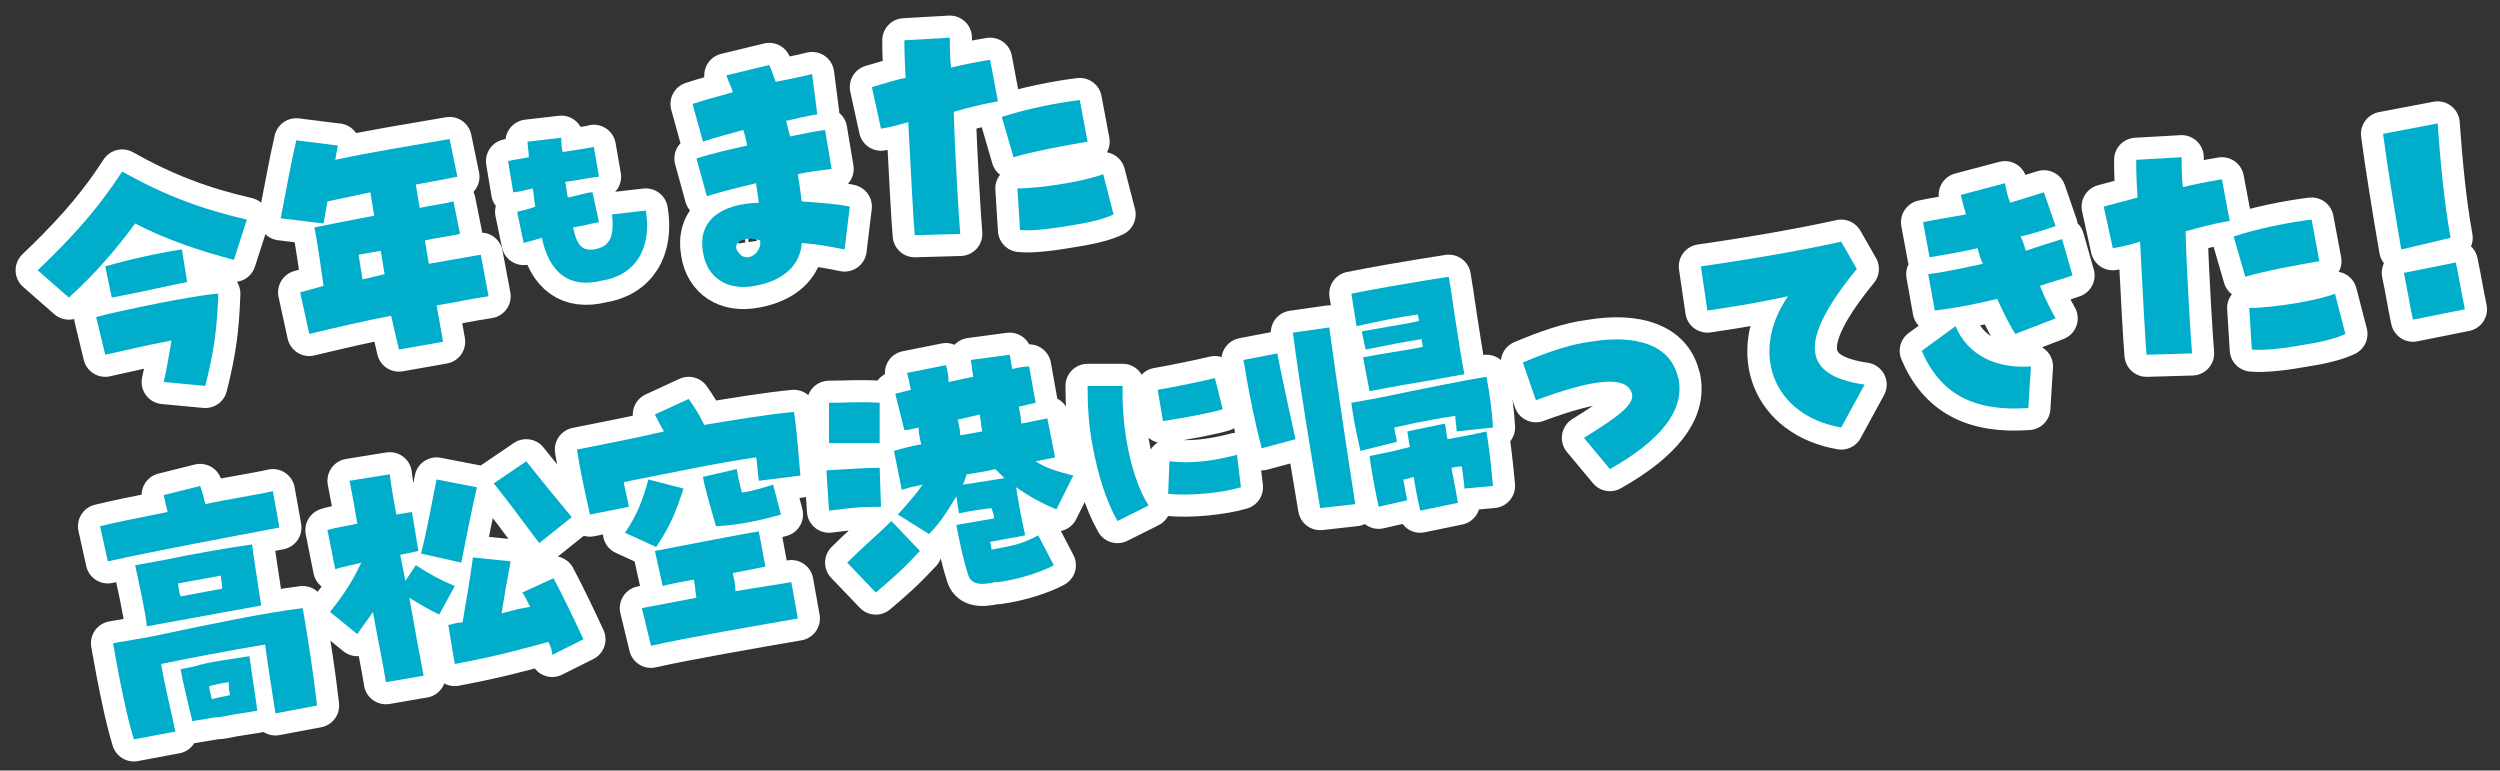
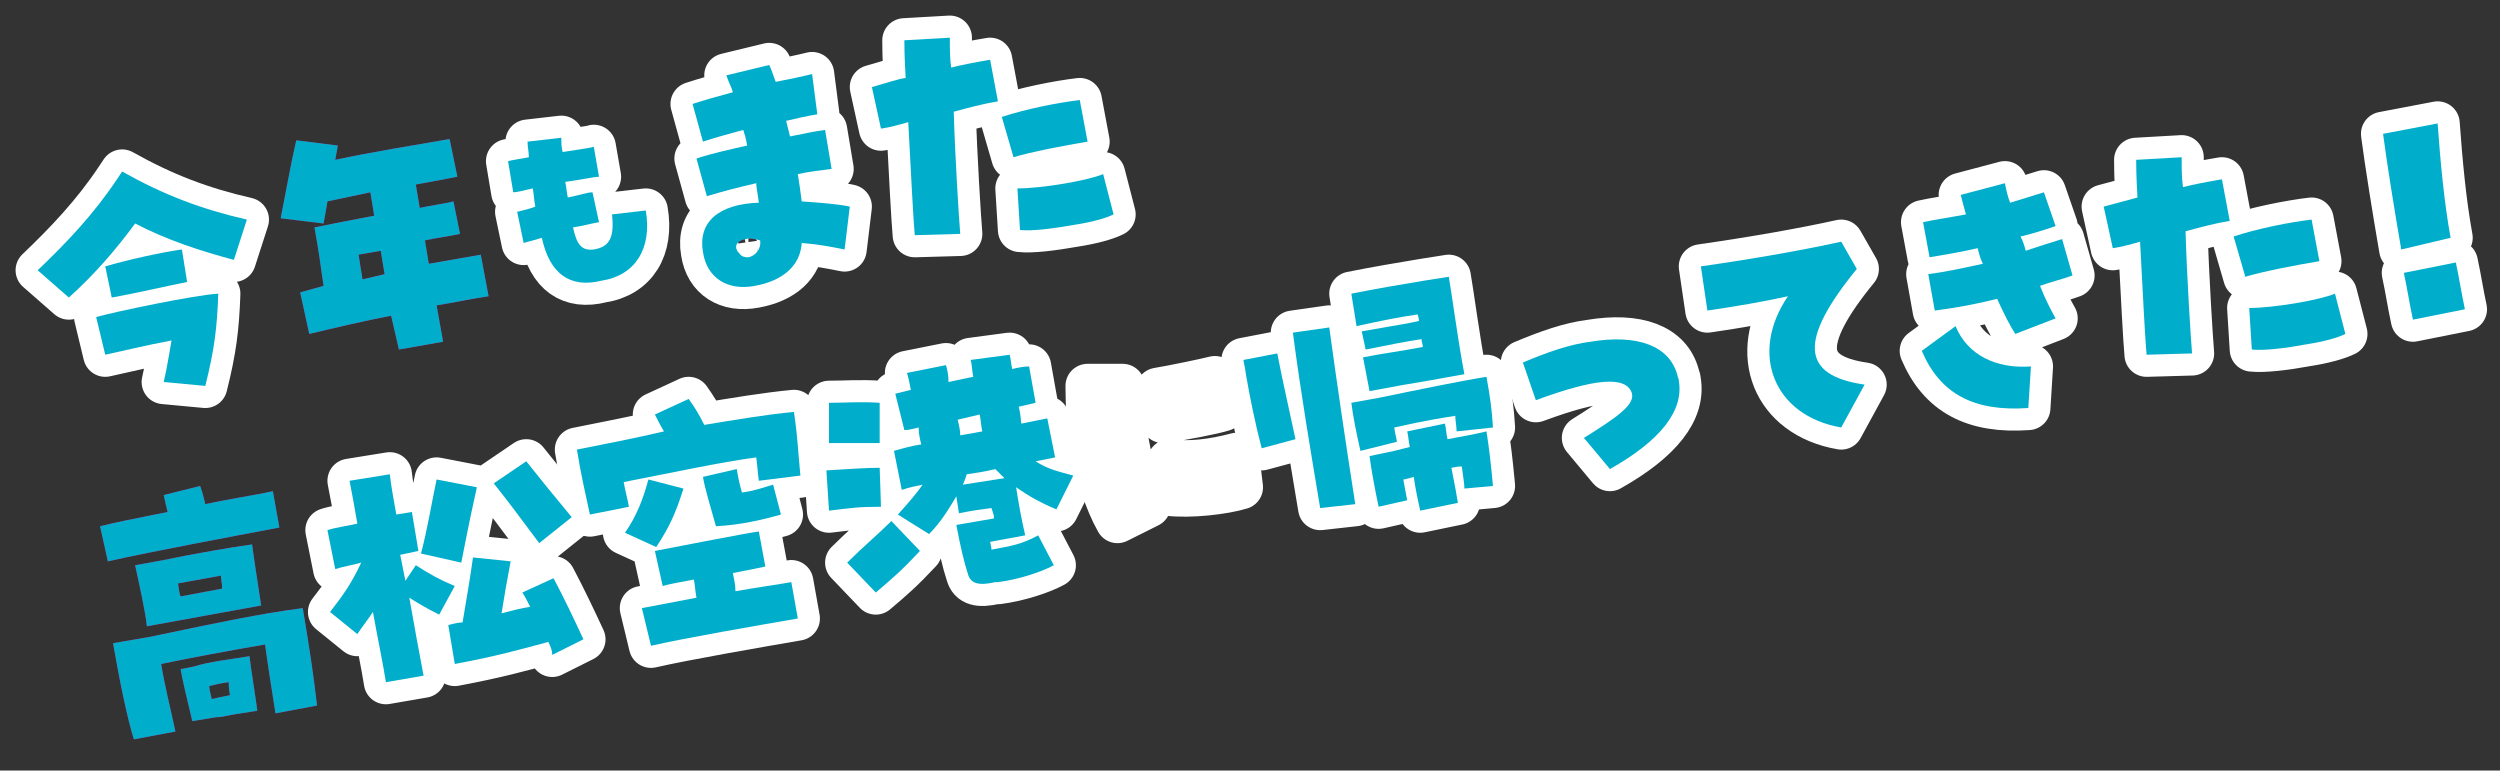
<svg xmlns="http://www.w3.org/2000/svg" version="1.1" id="レイヤー_1" x="0px" y="0px" viewBox="0 0 192.4 59.3" style="enable-background:new 0 0 192.4 59.3;" xml:space="preserve">
  <rect x="0" y="0" width="192.4" height="59.3" fill="#333333" stroke="none" />
  <style type="text/css">
	.st0{fill:#E3007F;}
	.st1{fill:none;stroke:#FFFFFF;stroke-width:3.402;stroke-linejoin:round;}
	.st2{fill:#00AECB;}
</style>
  <g>
    <g>
      <path class="st0" d="M2.9,20.8c2.2-2.1,4.3-4.3,6.1-7l0.4-0.6c3.2,1.8,6.1,2.9,9.6,3.7l-1,3.1c-2.6-0.7-5.1-1.5-7.6-2.8    c-1.4,1.9-3,3.8-5.1,5.7L2.9,20.8z M12.6,29.4c0.3-1.3,0.4-2.1,0.6-3.2c-2.1,0.4-3.7,0.8-5.1,1.1l-0.7-2.9    c1.4-0.4,7.6-1.7,9.4-1.8c-0.1,2.7-0.3,4.3-1,7.1L12.6,29.4z M8.1,20.5c1.7-0.5,4.4-1.1,5.9-1.3l0.4,2.5c-1.5,0.3-4.1,0.9-5.8,1.2    L8.1,20.5z" />
      <path class="st0" d="M30.1,24.3c-2.1,0.4-4.2,0.9-6.3,1.4l-0.7-3.2l1.8-0.5c-0.2-1.4-0.4-2.9-0.7-4.5c1.5-0.3,3-0.6,4.6-0.9    l-0.3-1.8l-3.3,0.7c-0.1,0.6-0.2,1.2-0.3,1.7l-3.3-0.4c0.4-2,0.8-4.3,1.2-6l3.2,0.4l-0.2,1.1c2.8-0.6,5.9-1.1,8.8-1.6l0.6,2.9    c-1,0.2-2.1,0.4-3.2,0.6c0.1,0.6,0.2,1.2,0.3,1.8c0.9-0.2,1.8-0.3,2.6-0.5l0.5,2.5c-0.9,0.2-1.8,0.3-2.7,0.5    c0.1,0.6,0.2,1.2,0.3,1.8l4-0.7l0.6,3.2c-1.4,0.2-2.7,0.5-4,0.7l0.5,2.8l-3.4,0.6L30.1,24.3z M29.6,21.1c-0.1-0.6-0.2-1.2-0.3-1.8    c-0.6,0.1-1.1,0.2-1.7,0.3c0.1,0.7,0.2,1.3,0.3,1.9L29.6,21.1z" />
      <path class="st0" d="M41.7,18.3c-0.6,0.2-1.1,0.3-1.4,0.4l-0.5-2.4c0.4-0.1,0.9-0.2,1.4-0.4c-0.1-0.4-0.1-0.9-0.2-1.4    c-0.8,0.2-1.3,0.3-1.5,0.3l-0.4-2.4c0.4-0.1,1.1-0.2,1.6-0.3c0-0.4-0.1-0.8-0.1-1.2l2.6-0.3c0,0.4,0,0.7,0.1,1.1    c1.2-0.2,2.1-0.3,2.4-0.4l0.4,2.3c-0.3,0-1.2,0.2-2.6,0.4c0.1,0.4,0.1,0.8,0.2,1.2c1-0.2,1.5-0.4,1.9-0.4l0.5,2.3    c-0.6,0.1-1.3,0.3-2,0.4c0.3,1.4,0.7,1.8,1.6,1.7c1.2-0.2,1.6-0.9,1.4-2.7l2.6-0.3c0.5,2.9-0.8,5-3.4,5.4l0,0    C43.9,22.2,42.3,21.1,41.7,18.3z" />
      <path class="st0" d="M54.1,19.4c-0.4-2.3,1.2-3.7,4.3-3.8c-0.1-0.8-0.2-1.2-0.2-1.5c-1.3,0.3-2.5,0.6-3.8,1l-0.8-2.9    c1.2-0.4,2.6-0.7,3.9-1c-0.1-0.6-0.2-0.9-0.3-1.2c-1.1,0.3-2.2,0.6-3.1,0.9L53.3,8c0.9-0.3,2-0.6,3.1-0.9    c-0.1-0.4-0.3-0.7-0.5-1.3L59.2,5c0.2,0.4,0.3,0.8,0.5,1.3c1-0.2,2-0.4,2.8-0.6l0.4,3.1c-0.7,0.1-1.5,0.3-2.4,0.5    c0.1,0.4,0.2,0.8,0.3,1.2c1-0.2,1.9-0.4,2.7-0.5l0.5,3c-0.8,0.1-1.7,0.2-2.6,0.4c0.1,0.6,0.2,1.3,0.3,2.1c1.4,0.1,2.8,0.2,3.7,0.4    L65,19.2c-1-0.2-2-0.4-3.3-0.5c-0.1,1.7-1.4,2.9-3.6,3.3C56,22.4,54.4,21.4,54.1,19.4z M57.6,19.8c0.5-0.1,1-0.6,0.9-1.3    c-0.4-0.1-0.8-0.2-1.1-0.1c-0.7,0.1-1,0.6-0.5,1.1C57.1,19.8,57.4,19.8,57.6,19.8z" />
      <path class="st0" d="M70.4,18.1c-0.1-1-0.3-4.9-0.5-8.7c-0.7,0.2-1.4,0.4-2.1,0.5l-0.7-3.2C68.2,6.4,69,6.1,69.7,6    c-0.1-1.7-0.1-2.5-0.1-2.9l3.5-0.2c0,0.8,0,1.6,0.1,2.3c0.8-0.2,1.8-0.4,3-0.6l0.6,3.2c-1.2,0.2-2.3,0.5-3.4,0.8    c0.1,3.5,0.4,8.2,0.5,9.4L70.4,18.1z M77.1,9c1.8-0.6,4.3-1.1,6-1.3l0.6,3.2c-1.8,0.3-4.4,0.8-5.7,1.2L77.1,9z M78.5,17.7    l-0.2-3.2c1.9,0,5.4-0.6,6.6-1.1l0.8,3.1c-0.6,0.3-1.7,0.6-3,0.8C81,17.6,79.4,17.8,78.5,17.7z" />
      <path class="st0" d="M7.7,40.5c1.2-0.3,2.7-0.6,5.2-1.1c-0.1-0.4-0.2-0.8-0.3-1.3l2.8-0.7c0.2,0.5,0.3,1,0.4,1.4    c1.8-0.4,3.9-0.7,5.2-1l0.5,2.8c-3.7,0.7-9.6,1.8-13.2,2.6L7.7,40.5z M8.7,49.5l2.9-0.5c5.2-1.1,8.6-1.8,11.7-2.2    c0.5,3,0.8,4.9,1.1,7.5l-3.2,0.6c-0.3-1.9-0.6-3.8-0.8-5.3c-2.4,0.4-6.1,1.1-8,1.5c0.3,1.8,0.7,3.3,1.1,5.2l-3.2,0.6    C9.8,55.3,9.2,52.4,8.7,49.5z M10.4,43.5l2.2-0.4c2.4-0.5,5.3-1,6.8-1.2c0.1,0.8,0.5,3.4,0.7,4.7l-8.8,1.6    C11.2,47.1,10.7,44.9,10.4,43.5z M17.1,45.3c0-0.4-0.1-0.7-0.1-1c-1.1,0.2-2.2,0.4-3.3,0.6c0.1,0.6,0.1,0.8,0.2,1L17.1,45.3z     M13.9,51.5l1-0.2c1.3-0.4,2.5-0.5,4.3-0.8c0.1,0.9,0.6,4,0.6,4.2L17.9,55c-0.5,0.1-0.9,0.2-1.3,0.2l-1.8,0.3    C14.4,53.8,14,52.2,13.9,51.5z M16.3,53.8c0.4-0.1,0.9-0.2,1.4-0.3c-0.1-0.5-0.1-0.9-0.1-1c-0.7,0.1-1.1,0.2-1.5,0.3    C16.1,53,16.2,53.4,16.3,53.8z" />
      <path class="st0" d="M29.7,52.5c-0.2-1.3-0.6-3.2-1-5.4c-0.4,0.6-0.8,1.1-1.2,1.7l-2.1-1.7c1-1.3,1.6-2.1,2.4-3.8    c-0.7,0.2-1.4,0.3-2,0.5l-0.6-3c0.6-0.2,1.4-0.3,2.3-0.5c-0.2-1.2-0.4-2.3-0.6-3.3l3.1-0.5c0.1,0.9,0.3,2,0.5,3.1l1.2-0.2l0.5,3    l-1.4,0.3l0.4,2l0.8-1.2c1.1,0.7,1.8,1.1,3,1.6l-1.2,2.2c-1-0.5-1.5-0.8-2.3-1.3c0.4,2.3,0.8,4.4,1.1,6L29.7,52.5z M32.4,42.6    c0.5-1.9,0.8-3.8,1.2-5.7l3.1,0.6c-0.6,2.7-0.8,3.8-1.2,5.8L32.4,42.6z M42.2,49.4c-2.2,0.6-4,1.1-7.2,1.7l-0.5-3    c0.4-0.1,0.8-0.2,1.1-0.2c0.3-1.8,0.6-3.5,0.8-5l2.9,0.3c-0.3,1.6-0.5,2.7-0.7,4c0.8-0.2,1.5-0.4,2.2-0.5    c-0.2-0.4-0.4-0.8-0.6-1.1l2.4-1.1c0.8,1.5,1.7,3.4,2.3,4.7l-2.4,1.2C42.5,50.1,42.4,49.8,42.2,49.4z M38,37.2l2.5-1.7    c1.2,1.5,2,2.5,3.5,4.3l-2.5,2C40,39.8,39.2,38.7,38,37.2z" />
      <path class="st0" d="M44.4,34.6c2-0.4,4.6-0.9,6.7-1.4c-0.3-0.5-0.5-0.9-0.7-1.3l2.6-1.2c0.5,0.7,0.8,1.2,1.2,2    c2.4-0.4,4.8-0.8,6.9-1c0.3,2,0.3,2.9,0.5,4.9L58.4,37c-0.1-0.7-0.1-1.1-0.2-1.8c-2.9,0.4-6.1,1.1-10.2,1.9    c0.1,0.6,0.3,1.3,0.4,1.9l-3,0.6C45.1,38.2,44.7,36.5,44.4,34.6z M48.1,41c0.9-1.3,1.4-2.6,1.8-4.1l2.7,0.7    c-0.6,1.9-1.1,3-2.1,4.5L48.1,41z M49.4,46.8c1.1-0.2,2.6-0.5,4.2-0.8c-0.1-0.5-0.1-0.9-0.2-1.4c-1.1,0.2-2.1,0.4-2.4,0.5    l-0.6-2.7c0.5-0.1,7.2-1.4,8-1.5l0.5,2.7c-0.5,0.1-1.4,0.3-2.5,0.5c0.1,0.5,0.2,0.9,0.2,1.4c1.7-0.3,3.2-0.5,4.3-0.7l0.5,2.8    c-2.9,0.5-8.7,1.5-11.3,2.1L49.4,46.8z M54.1,36.7l2.6-0.6c0.1,0.6,0.2,1.1,0.4,1.8c0.9-0.1,1.7-0.4,2.4-0.6l0.6,2.3    c-1.4,0.4-3.1,0.8-5,0.9C54.7,39.1,54.2,37.4,54.1,36.7z" />
      <path class="st0" d="M63.8,39.3l-0.2-3.1c1.8-0.1,3-0.2,4.1-0.2l0.1,3C66,39,65.5,39.1,63.8,39.3z M63.8,34.1l0-3.1    c1.2,0,2.4-0.1,3.9,0l0,3.1C66.3,34.1,65.2,34.1,63.8,34.1z M65.2,43.3c1.2-1.2,2.4-2.2,3.4-3.2l2.2,2.3c-1.4,1.5-2.1,2.1-3.4,3.2    L65.2,43.3z M74.5,44.2c-0.3-0.9-0.6-2.2-0.9-3.8l2.9-0.5c0-0.3-0.1-0.5-0.2-0.8c-0.8,0.1-1.5,0.2-2.5,0.4l-0.2-1.3    c-0.6,1-1.2,2-2.1,2.9l-2.4-1.5c0.9-1,1.5-1.7,1.9-2.3c-0.5,0.1-1,0.2-1.6,0.4l-0.6-3c0.7-0.2,1.4-0.4,2.1-0.5    c-0.1-0.4-0.2-0.8-0.2-1.3c-0.4,0.1-0.8,0.2-1.1,0.2l-0.7-2.8c0.4-0.1,0.8-0.2,1.2-0.3c-0.1-0.5-0.2-1-0.3-1.3l3-0.6    c0.1,0.3,0.2,0.8,0.2,1.3c0.9-0.2,1.4-0.3,1.9-0.4c-0.1-0.5-0.1-1-0.2-1.3l3-0.4c0.1,0.3,0.1,0.7,0.2,1.1c0.4-0.1,0.9-0.2,1.3-0.2    l0.5,2.8c-0.4,0.1-0.9,0.2-1.3,0.3c0.1,0.3,0.2,1.2,0.2,1.3l2-0.4l0.6,3l-1.5,0.3c0.9,0.6,1.8,0.8,2.9,1.1l-1.3,2.6    c-1.2-0.5-2.1-1-3.1-1.7c0.2,1.3,0.4,2.4,0.7,3.7l-2.7,0.5c0.1,0.4,0.1,0.5,0.1,0.6c1.6-0.3,2.3-0.4,3.6-1.1l1.2,2.3    c-0.9,0.5-2.7,1.1-4.3,1.3l-0.2,0C75.3,45.1,74.7,44.9,74.5,44.2z M75.6,33.2c-0.1-0.4-0.1-0.8-0.2-1.3l-1.7,0.4    c0.1,0.4,0.2,0.8,0.2,1.2C74.5,33.4,75.1,33.3,75.6,33.2z M77.3,36.8l-0.7-0.7c-0.8,0.2-1.5,0.3-2.2,0.4c-0.1,0.3-0.2,0.6-0.3,0.8    L77.3,36.8z" />
      <path class="st0" d="M84.1,34.4c-0.3-1.5-0.4-3.1-0.4-4.7l2.7,0c-0.1,3.4,0.7,7.2,2,9.2L86,40.1C85.1,38.5,84.5,36.5,84.1,34.4z     M89.1,30c1.2-0.2,3.6-0.7,4.4-0.9l0.6,2.4c-0.6,0.2-3.1,0.7-4.6,0.9L89.1,30z M89.9,38l0.1-2.5c1.6,0.2,3.3,0,5.2-0.5l0.3,2.5    C94.2,37.9,91.6,38.2,89.9,38z" />
      <path class="st0" d="M95.9,28.9c-0.1-0.8-0.2-1-0.2-1.2l2.6-0.5c0.4,2.1,1,4.7,1.4,6.6l-2.6,0.7C96.6,32.6,96.2,30.6,95.9,28.9z     M101.6,39.1c-0.7-4.2-1.5-8.9-2.1-13.5l2.8-0.4c0.6,4.4,1.3,9.1,2,13.6L101.6,39.1z M104,31l2.2-0.4c2.9-0.6,6.3-1.3,8.2-1.6    c0.3,1.7,0.4,2.4,0.5,3.9l-2.8,0.3c0-0.4-0.1-0.8-0.1-1.2c-1.2,0.2-2,0.3-4.7,0.9c0.1,0.7,0.2,0.9,0.2,1.1l-2.8,0.7    C104.4,33.4,104.1,31.9,104,31z M104.9,27.5c1.5-0.3,3.1-0.5,4.6-0.8c0-0.2-0.1-0.4-0.1-0.6c-1.3,0.2-2.3,0.4-4.3,0.8l-0.3-1.4    c2.8-0.5,3.6-0.6,4.4-0.8c0-0.1,0-0.2-0.1-0.5c-1.4,0.2-2.9,0.5-4.7,0.9l-0.4-2.5c2-0.4,3.8-0.7,5.6-1c0.6-0.1,1.3-0.2,1.9-0.3    c0.2,1.1,0.7,4.9,1.2,7.5l-2.8,0.5c-1.2,0.2-2.4,0.4-4.5,0.8L104.9,27.5z M105.4,35.1l1.9-0.4c0.4-0.1,0.8-0.2,1.2-0.3    c-0.1-0.4-0.1-0.8-0.2-1.2l2.9-0.6c0.1,0.4,0.1,0.8,0.2,1.2c1.1-0.2,2.2-0.4,3-0.6c0.2,1.3,0.3,2.1,0.5,4.2l-2.2,0.2    c0-0.4-0.1-0.9-0.2-1.7c-0.2,0-0.3,0-0.8,0.1c0.3,1.5,0.4,2.1,0.5,2.7l-2.9,0.6c-0.4-1.8-0.4-2-0.5-2.6c-0.4,0.1-0.6,0.2-0.8,0.2    c0.1,0.6,0.2,1.1,0.3,1.6l-2.2,0.5C105.9,38.1,105.5,36,105.4,35.1z" />
      <path class="st0" d="M121.9,33.7c2.4-1.5,3.9-2.5,3.7-3.4c-0.4-1.4-2.8-1.2-7.4,0.5l-1-2.9c1.9-0.8,3.6-1.4,5.2-1.6    c3.6-0.6,6.1,0.3,6.7,2.6c0,0.1,0.1,0.2,0.1,0.4c0.4,2.3-1.4,4.6-5.3,6.8L121.9,33.7z" />
      <path class="st0" d="M137.6,22.8c-1.8,0.4-4.1,0.8-6.2,1.1l-0.5-3.4c4.2-0.6,8.1-1.3,10.8-1.9l1.2,2.1c-4.5,5.5-4.3,8.2,0.6,8.9    l-1.8,3.3C136.5,32,134.6,27.2,137.6,22.8z" />
      <path class="st0" d="M147.9,27l2.6-1.9c0.9,2.2,3.1,3.3,5.8,3.1l-0.2,3.2C151.9,31.7,149.3,30.3,147.9,27z M153.7,23    c-1.6,0.4-3.2,0.7-4.8,0.9l-0.5-2.8c1.5-0.2,2.8-0.5,4.2-0.8c-0.2-0.4-0.3-0.8-0.4-1.2c-1.3,0.3-2.5,0.5-3.7,0.7l-0.5-2.7    c0.9-0.2,1.7-0.3,3.3-0.6c-0.2-0.7-0.3-1.1-0.4-1.5l3.4-0.9c0.1,0.5,0.2,1,0.4,1.5c0.7-0.2,1.6-0.5,2.6-0.8l0.9,2.6    c-0.9,0.3-1.8,0.6-2.7,0.8c0.2,0.4,0.3,0.7,0.4,1.1c0.9-0.3,1.8-0.6,2.8-0.9l0.8,2.8c-0.8,0.3-1.7,0.5-2.5,0.8    c0.4,1,0.8,1.8,1.2,2.5l-3.1,1.2C154.7,25.1,154.2,24.1,153.7,23z" />
      <path class="st0" d="M165.2,27.3c-0.1-1-0.3-4.9-0.5-8.7c-0.7,0.2-1.4,0.4-2.1,0.5l-0.7-3.2c1.1-0.3,1.9-0.5,2.6-0.7    c-0.1-1.7-0.1-2.5-0.1-2.9l3.5-0.2c0,0.8,0,1.6,0.1,2.3c0.8-0.2,1.8-0.4,3-0.6l0.6,3.2c-1.2,0.2-2.3,0.5-3.4,0.8    c0.1,3.5,0.4,8.2,0.5,9.4L165.2,27.3z M171.9,18.2c1.8-0.6,4.3-1.1,6-1.3l0.6,3.2c-1.8,0.3-4.4,0.8-5.7,1.2L171.9,18.2z     M173.3,26.9l-0.2-3.2c1.9,0,5.4-0.6,6.6-1.1l0.8,3.1c-0.6,0.3-1.7,0.6-3,0.8C175.9,26.8,174.2,27,173.3,26.9z" />
      <path class="st0" d="M183.4,10.3l4.2-0.8c0.2,2.8,0.5,6.1,1,8.8l-3.8,0.9C184.3,16.3,183.7,12.6,183.4,10.3z M185,21l4-0.8    c0.3,1.4,0.4,2.2,0.7,3.6l-4,0.8C185.4,23.2,185.3,22.4,185,21z" />
    </g>
    <g>
      <path class="st1" d="M2.9,20.8c2.2-2.1,4.3-4.3,6.1-7l0.4-0.6c3.2,1.8,6.1,2.9,9.6,3.7l-1,3.1c-2.6-0.7-5.1-1.5-7.6-2.8    c-1.4,1.9-3,3.8-5.1,5.7L2.9,20.8z M12.6,29.4c0.3-1.3,0.4-2.1,0.6-3.2c-2.1,0.4-3.7,0.8-5.1,1.1l-0.7-2.9    c1.4-0.4,7.6-1.7,9.4-1.8c-0.1,2.7-0.3,4.3-1,7.1L12.6,29.4z M8.1,20.5c1.7-0.5,4.4-1.1,5.9-1.3l0.4,2.5c-1.5,0.3-4.1,0.9-5.8,1.2    L8.1,20.5z" />
-       <path class="st1" d="M30.1,24.3c-2.1,0.4-4.2,0.9-6.3,1.4l-0.7-3.2l1.8-0.5c-0.2-1.4-0.4-2.9-0.7-4.5c1.5-0.3,3-0.6,4.6-0.9    l-0.3-1.8l-3.3,0.7c-0.1,0.6-0.2,1.2-0.3,1.7l-3.3-0.4c0.4-2,0.8-4.3,1.2-6l3.2,0.4l-0.2,1.1c2.8-0.6,5.9-1.1,8.8-1.6l0.6,2.9    c-1,0.2-2.1,0.4-3.2,0.6c0.1,0.6,0.2,1.2,0.3,1.8c0.9-0.2,1.8-0.3,2.6-0.5l0.5,2.5c-0.9,0.2-1.8,0.3-2.7,0.5    c0.1,0.6,0.2,1.2,0.3,1.8l4-0.7l0.6,3.2c-1.4,0.2-2.7,0.5-4,0.7l0.5,2.8l-3.4,0.6L30.1,24.3z M29.6,21.1c-0.1-0.6-0.2-1.2-0.3-1.8    c-0.6,0.1-1.1,0.2-1.7,0.3c0.1,0.7,0.2,1.3,0.3,1.9L29.6,21.1z" />
      <path class="st1" d="M41.7,18.3c-0.6,0.2-1.1,0.3-1.4,0.4l-0.5-2.4c0.4-0.1,0.9-0.2,1.4-0.4c-0.1-0.4-0.1-0.9-0.2-1.4    c-0.8,0.2-1.3,0.3-1.5,0.3l-0.4-2.4c0.4-0.1,1.1-0.2,1.6-0.3c0-0.4-0.1-0.8-0.1-1.2l2.6-0.3c0,0.4,0,0.7,0.1,1.1    c1.2-0.2,2.1-0.3,2.4-0.4l0.4,2.3c-0.3,0-1.2,0.2-2.6,0.4c0.1,0.4,0.1,0.8,0.2,1.2c1-0.2,1.5-0.4,1.9-0.4l0.5,2.3    c-0.6,0.1-1.3,0.3-2,0.4c0.3,1.4,0.7,1.8,1.6,1.7c1.2-0.2,1.6-0.9,1.4-2.7l2.6-0.3c0.5,2.9-0.8,5-3.4,5.4l0,0    C43.9,22.2,42.3,21.1,41.7,18.3z" />
      <path class="st1" d="M54.1,19.4c-0.4-2.3,1.2-3.7,4.3-3.8c-0.1-0.8-0.2-1.2-0.2-1.5c-1.3,0.3-2.5,0.6-3.8,1l-0.8-2.9    c1.2-0.4,2.6-0.7,3.9-1c-0.1-0.6-0.2-0.9-0.3-1.2c-1.1,0.3-2.2,0.6-3.1,0.9L53.3,8c0.9-0.3,2-0.6,3.1-0.9    c-0.1-0.4-0.3-0.7-0.5-1.3L59.2,5c0.2,0.4,0.3,0.8,0.5,1.3c1-0.2,2-0.4,2.8-0.6l0.4,3.1c-0.7,0.1-1.5,0.3-2.4,0.5    c0.1,0.4,0.2,0.8,0.3,1.2c1-0.2,1.9-0.4,2.7-0.5l0.5,3c-0.8,0.1-1.7,0.2-2.6,0.4c0.1,0.6,0.2,1.3,0.3,2.1c1.4,0.1,2.8,0.2,3.7,0.4    L65,19.2c-1-0.2-2-0.4-3.3-0.5c-0.1,1.7-1.4,2.9-3.6,3.3C56,22.4,54.4,21.4,54.1,19.4z M57.6,19.8c0.5-0.1,1-0.6,0.9-1.3    c-0.4-0.1-0.8-0.2-1.1-0.1c-0.7,0.1-1,0.6-0.5,1.1C57.1,19.8,57.4,19.8,57.6,19.8z" />
      <path class="st1" d="M70.4,18.1c-0.1-1-0.3-4.9-0.5-8.7c-0.7,0.2-1.4,0.4-2.1,0.5l-0.7-3.2C68.2,6.4,69,6.1,69.7,6    c-0.1-1.7-0.1-2.5-0.1-2.9l3.5-0.2c0,0.8,0,1.6,0.1,2.3c0.8-0.2,1.8-0.4,3-0.6l0.6,3.2c-1.2,0.2-2.3,0.5-3.4,0.8    c0.1,3.5,0.4,8.2,0.5,9.4L70.4,18.1z M77.1,9c1.8-0.6,4.3-1.1,6-1.3l0.6,3.2c-1.8,0.3-4.4,0.8-5.7,1.2L77.1,9z M78.5,17.7    l-0.2-3.2c1.9,0,5.4-0.6,6.6-1.1l0.8,3.1c-0.6,0.3-1.7,0.6-3,0.8C81,17.6,79.4,17.8,78.5,17.7z" />
-       <path class="st1" d="M7.7,40.5c1.2-0.3,2.7-0.6,5.2-1.1c-0.1-0.4-0.2-0.8-0.3-1.3l2.8-0.7c0.2,0.5,0.3,1,0.4,1.4    c1.8-0.4,3.9-0.7,5.2-1l0.5,2.8c-3.7,0.7-9.6,1.8-13.2,2.6L7.7,40.5z M8.7,49.5l2.9-0.5c5.2-1.1,8.6-1.8,11.7-2.2    c0.5,3,0.8,4.9,1.1,7.5l-3.2,0.6c-0.3-1.9-0.6-3.8-0.8-5.3c-2.4,0.4-6.1,1.1-8,1.5c0.3,1.8,0.7,3.3,1.1,5.2l-3.2,0.6    C9.8,55.3,9.2,52.4,8.7,49.5z M10.4,43.5l2.2-0.4c2.4-0.5,5.3-1,6.8-1.2c0.1,0.8,0.5,3.4,0.7,4.7l-8.8,1.6    C11.2,47.1,10.7,44.9,10.4,43.5z M17.1,45.3c0-0.4-0.1-0.7-0.1-1c-1.1,0.2-2.2,0.4-3.3,0.6c0.1,0.6,0.1,0.8,0.2,1L17.1,45.3z     M13.9,51.5l1-0.2c1.3-0.4,2.5-0.5,4.3-0.8c0.1,0.9,0.6,4,0.6,4.2L17.9,55c-0.5,0.1-0.9,0.2-1.3,0.2l-1.8,0.3    C14.4,53.8,14,52.2,13.9,51.5z M16.3,53.8c0.4-0.1,0.9-0.2,1.4-0.3c-0.1-0.5-0.1-0.9-0.1-1c-0.7,0.1-1.1,0.2-1.5,0.3    C16.1,53,16.2,53.4,16.3,53.8z" />
      <path class="st1" d="M29.7,52.5c-0.2-1.3-0.6-3.2-1-5.4c-0.4,0.6-0.8,1.1-1.2,1.7l-2.1-1.7c1-1.3,1.6-2.1,2.4-3.8    c-0.7,0.2-1.4,0.3-2,0.5l-0.6-3c0.6-0.2,1.4-0.3,2.3-0.5c-0.2-1.2-0.4-2.3-0.6-3.3l3.1-0.5c0.1,0.9,0.3,2,0.5,3.1l1.2-0.2l0.5,3    l-1.4,0.3l0.4,2l0.8-1.2c1.1,0.7,1.8,1.1,3,1.6l-1.2,2.2c-1-0.5-1.5-0.8-2.3-1.3c0.4,2.3,0.8,4.4,1.1,6L29.7,52.5z M32.4,42.6    c0.5-1.9,0.8-3.8,1.2-5.7l3.1,0.6c-0.6,2.7-0.8,3.8-1.2,5.8L32.4,42.6z M42.2,49.4c-2.2,0.6-4,1.1-7.2,1.7l-0.5-3    c0.4-0.1,0.8-0.2,1.1-0.2c0.3-1.8,0.6-3.5,0.8-5l2.9,0.3c-0.3,1.6-0.5,2.7-0.7,4c0.8-0.2,1.5-0.4,2.2-0.5    c-0.2-0.4-0.4-0.8-0.6-1.1l2.4-1.1c0.8,1.5,1.7,3.4,2.3,4.7l-2.4,1.2C42.5,50.1,42.4,49.8,42.2,49.4z M38,37.2l2.5-1.7    c1.2,1.5,2,2.5,3.5,4.3l-2.5,2C40,39.8,39.2,38.7,38,37.2z" />
      <path class="st1" d="M44.4,34.6c2-0.4,4.6-0.9,6.7-1.4c-0.3-0.5-0.5-0.9-0.7-1.3l2.6-1.2c0.5,0.7,0.8,1.2,1.2,2    c2.4-0.4,4.8-0.8,6.9-1c0.3,2,0.3,2.9,0.5,4.9L58.4,37c-0.1-0.7-0.1-1.1-0.2-1.8c-2.9,0.4-6.1,1.1-10.2,1.9    c0.1,0.6,0.3,1.3,0.4,1.9l-3,0.6C45.1,38.2,44.7,36.5,44.4,34.6z M48.1,41c0.9-1.3,1.4-2.6,1.8-4.1l2.7,0.7    c-0.6,1.9-1.1,3-2.1,4.5L48.1,41z M49.4,46.8c1.1-0.2,2.6-0.5,4.2-0.8c-0.1-0.5-0.1-0.9-0.2-1.4c-1.1,0.2-2.1,0.4-2.4,0.5    l-0.6-2.7c0.5-0.1,7.2-1.4,8-1.5l0.5,2.7c-0.5,0.1-1.4,0.3-2.5,0.5c0.1,0.5,0.2,0.9,0.2,1.4c1.7-0.3,3.2-0.5,4.3-0.7l0.5,2.8    c-2.9,0.5-8.7,1.5-11.3,2.1L49.4,46.8z M54.1,36.7l2.6-0.6c0.1,0.6,0.2,1.1,0.4,1.8c0.9-0.1,1.7-0.4,2.4-0.6l0.6,2.3    c-1.4,0.4-3.1,0.8-5,0.9C54.7,39.1,54.2,37.4,54.1,36.7z" />
      <path class="st1" d="M63.8,39.3l-0.2-3.1c1.8-0.1,3-0.2,4.1-0.2l0.1,3C66,39,65.5,39.1,63.8,39.3z M63.8,34.1l0-3.1    c1.2,0,2.4-0.1,3.9,0l0,3.1C66.3,34.1,65.2,34.1,63.8,34.1z M65.2,43.3c1.2-1.2,2.4-2.2,3.4-3.2l2.2,2.3c-1.4,1.5-2.1,2.1-3.4,3.2    L65.2,43.3z M74.5,44.2c-0.3-0.9-0.6-2.2-0.9-3.8l2.9-0.5c0-0.3-0.1-0.5-0.2-0.8c-0.8,0.1-1.5,0.2-2.5,0.4l-0.2-1.3    c-0.6,1-1.2,2-2.1,2.9l-2.4-1.5c0.9-1,1.5-1.7,1.9-2.3c-0.5,0.1-1,0.2-1.6,0.4l-0.6-3c0.7-0.2,1.4-0.4,2.1-0.5    c-0.1-0.4-0.2-0.8-0.2-1.3c-0.4,0.1-0.8,0.2-1.1,0.2l-0.7-2.8c0.4-0.1,0.8-0.2,1.2-0.3c-0.1-0.5-0.2-1-0.3-1.3l3-0.6    c0.1,0.3,0.2,0.8,0.2,1.3c0.9-0.2,1.4-0.3,1.9-0.4c-0.1-0.5-0.1-1-0.2-1.3l3-0.4c0.1,0.3,0.1,0.7,0.2,1.1c0.4-0.1,0.9-0.2,1.3-0.2    l0.5,2.8c-0.4,0.1-0.9,0.2-1.3,0.3c0.1,0.3,0.2,1.2,0.2,1.3l2-0.4l0.6,3l-1.5,0.3c0.9,0.6,1.8,0.8,2.9,1.1l-1.3,2.6    c-1.2-0.5-2.1-1-3.1-1.7c0.2,1.3,0.4,2.4,0.7,3.7l-2.7,0.5c0.1,0.4,0.1,0.5,0.1,0.6c1.6-0.3,2.3-0.4,3.6-1.1l1.2,2.3    c-0.9,0.5-2.7,1.1-4.3,1.3l-0.2,0C75.3,45.1,74.7,44.9,74.5,44.2z M75.6,33.2c-0.1-0.4-0.1-0.8-0.2-1.3l-1.7,0.4    c0.1,0.4,0.2,0.8,0.2,1.2C74.5,33.4,75.1,33.3,75.6,33.2z M77.3,36.8l-0.7-0.7c-0.8,0.2-1.5,0.3-2.2,0.4c-0.1,0.3-0.2,0.6-0.3,0.8    L77.3,36.8z" />
      <path class="st1" d="M84.1,34.4c-0.3-1.5-0.4-3.1-0.4-4.7l2.7,0c-0.1,3.4,0.7,7.2,2,9.2L86,40.1C85.1,38.5,84.5,36.5,84.1,34.4z     M89.1,30c1.2-0.2,3.6-0.7,4.4-0.9l0.6,2.4c-0.6,0.2-3.1,0.7-4.6,0.9L89.1,30z M89.9,38l0.1-2.5c1.6,0.2,3.3,0,5.2-0.5l0.3,2.5    C94.2,37.9,91.6,38.2,89.9,38z" />
-       <path class="st1" d="M95.9,28.9c-0.1-0.8-0.2-1-0.2-1.2l2.6-0.5c0.4,2.1,1,4.7,1.4,6.6l-2.6,0.7C96.6,32.6,96.2,30.6,95.9,28.9z     M101.6,39.1c-0.7-4.2-1.5-8.9-2.1-13.5l2.8-0.4c0.6,4.4,1.3,9.1,2,13.6L101.6,39.1z M104,31l2.2-0.4c2.9-0.6,6.3-1.3,8.2-1.6    c0.3,1.7,0.4,2.4,0.5,3.9l-2.8,0.3c0-0.4-0.1-0.8-0.1-1.2c-1.2,0.2-2,0.3-4.7,0.9c0.1,0.7,0.2,0.9,0.2,1.1l-2.8,0.7    C104.4,33.4,104.1,31.9,104,31z M104.9,27.5c1.5-0.3,3.1-0.5,4.6-0.8c0-0.2-0.1-0.4-0.1-0.6c-1.3,0.2-2.3,0.4-4.3,0.8l-0.3-1.4    c2.8-0.5,3.6-0.6,4.4-0.8c0-0.1,0-0.2-0.1-0.5c-1.4,0.2-2.9,0.5-4.7,0.9l-0.4-2.5c2-0.4,3.8-0.7,5.6-1c0.6-0.1,1.3-0.2,1.9-0.3    c0.2,1.1,0.7,4.9,1.2,7.5l-2.8,0.5c-1.2,0.2-2.4,0.4-4.5,0.8L104.9,27.5z M105.4,35.1l1.9-0.4c0.4-0.1,0.8-0.2,1.2-0.3    c-0.1-0.4-0.1-0.8-0.2-1.2l2.9-0.6c0.1,0.4,0.1,0.8,0.2,1.2c1.1-0.2,2.2-0.4,3-0.6c0.2,1.3,0.3,2.1,0.5,4.2l-2.2,0.2    c0-0.4-0.1-0.9-0.2-1.7c-0.2,0-0.3,0-0.8,0.1c0.3,1.5,0.4,2.1,0.5,2.7l-2.9,0.6c-0.4-1.8-0.4-2-0.5-2.6c-0.4,0.1-0.6,0.2-0.8,0.2    c0.1,0.6,0.2,1.1,0.3,1.6l-2.2,0.5C105.9,38.1,105.5,36,105.4,35.1z" />
+       <path class="st1" d="M95.9,28.9c-0.1-0.8-0.2-1-0.2-1.2l2.6-0.5c0.4,2.1,1,4.7,1.4,6.6l-2.6,0.7C96.6,32.6,96.2,30.6,95.9,28.9z     M101.6,39.1c-0.7-4.2-1.5-8.9-2.1-13.5l2.8-0.4c0.6,4.4,1.3,9.1,2,13.6L101.6,39.1z M104,31l2.2-0.4c2.9-0.6,6.3-1.3,8.2-1.6    c0.3,1.7,0.4,2.4,0.5,3.9l-2.8,0.3c0-0.4-0.1-0.8-0.1-1.2c-1.2,0.2-2,0.3-4.7,0.9c0.1,0.7,0.2,0.9,0.2,1.1l-2.8,0.7    C104.4,33.4,104.1,31.9,104,31z M104.9,27.5c1.5-0.3,3.1-0.5,4.6-0.8c0-0.2-0.1-0.4-0.1-0.6c-1.3,0.2-2.3,0.4-4.3,0.8l-0.3-1.4    c2.8-0.5,3.6-0.6,4.4-0.8c0-0.1,0-0.2-0.1-0.5c-1.4,0.2-2.9,0.5-4.7,0.9l-0.4-2.5c2-0.4,3.8-0.7,5.6-1c0.6-0.1,1.3-0.2,1.9-0.3    c0.2,1.1,0.7,4.9,1.2,7.5l-2.8,0.5c-1.2,0.2-2.4,0.4-4.5,0.8z M105.4,35.1l1.9-0.4c0.4-0.1,0.8-0.2,1.2-0.3    c-0.1-0.4-0.1-0.8-0.2-1.2l2.9-0.6c0.1,0.4,0.1,0.8,0.2,1.2c1.1-0.2,2.2-0.4,3-0.6c0.2,1.3,0.3,2.1,0.5,4.2l-2.2,0.2    c0-0.4-0.1-0.9-0.2-1.7c-0.2,0-0.3,0-0.8,0.1c0.3,1.5,0.4,2.1,0.5,2.7l-2.9,0.6c-0.4-1.8-0.4-2-0.5-2.6c-0.4,0.1-0.6,0.2-0.8,0.2    c0.1,0.6,0.2,1.1,0.3,1.6l-2.2,0.5C105.9,38.1,105.5,36,105.4,35.1z" />
      <path class="st1" d="M121.9,33.7c2.4-1.5,3.9-2.5,3.7-3.4c-0.4-1.4-2.8-1.2-7.4,0.5l-1-2.9c1.9-0.8,3.6-1.4,5.2-1.6    c3.6-0.6,6.1,0.3,6.7,2.6c0,0.1,0.1,0.2,0.1,0.4c0.4,2.3-1.4,4.6-5.3,6.8L121.9,33.7z" />
      <path class="st1" d="M137.6,22.8c-1.8,0.4-4.1,0.8-6.2,1.1l-0.5-3.4c4.2-0.6,8.1-1.3,10.8-1.9l1.2,2.1c-4.5,5.5-4.3,8.2,0.6,8.9    l-1.8,3.3C136.5,32,134.6,27.2,137.6,22.8z" />
      <path class="st1" d="M147.9,27l2.6-1.9c0.9,2.2,3.1,3.3,5.8,3.1l-0.2,3.2C151.9,31.7,149.3,30.3,147.9,27z M153.7,23    c-1.6,0.4-3.2,0.7-4.8,0.9l-0.5-2.8c1.5-0.2,2.8-0.5,4.2-0.8c-0.2-0.4-0.3-0.8-0.4-1.2c-1.3,0.3-2.5,0.5-3.7,0.7l-0.5-2.7    c0.9-0.2,1.7-0.3,3.3-0.6c-0.2-0.7-0.3-1.1-0.4-1.5l3.4-0.9c0.1,0.5,0.2,1,0.4,1.5c0.7-0.2,1.6-0.5,2.6-0.8l0.9,2.6    c-0.9,0.3-1.8,0.6-2.7,0.8c0.2,0.4,0.3,0.7,0.4,1.1c0.9-0.3,1.8-0.6,2.8-0.9l0.8,2.8c-0.8,0.3-1.7,0.5-2.5,0.8    c0.4,1,0.8,1.8,1.2,2.5l-3.1,1.2C154.7,25.1,154.2,24.1,153.7,23z" />
      <path class="st1" d="M165.2,27.3c-0.1-1-0.3-4.9-0.5-8.7c-0.7,0.2-1.4,0.4-2.1,0.5l-0.7-3.2c1.1-0.3,1.9-0.5,2.6-0.7    c-0.1-1.7-0.1-2.5-0.1-2.9l3.5-0.2c0,0.8,0,1.6,0.1,2.3c0.8-0.2,1.8-0.4,3-0.6l0.6,3.2c-1.2,0.2-2.3,0.5-3.4,0.8    c0.1,3.5,0.4,8.2,0.5,9.4L165.2,27.3z M171.9,18.2c1.8-0.6,4.3-1.1,6-1.3l0.6,3.2c-1.8,0.3-4.4,0.8-5.7,1.2L171.9,18.2z     M173.3,26.9l-0.2-3.2c1.9,0,5.4-0.6,6.6-1.1l0.8,3.1c-0.6,0.3-1.7,0.6-3,0.8C175.9,26.8,174.2,27,173.3,26.9z" />
      <path class="st1" d="M183.4,10.3l4.2-0.8c0.2,2.8,0.5,6.1,1,8.8l-3.8,0.9C184.3,16.3,183.7,12.6,183.4,10.3z M185,21l4-0.8    c0.3,1.4,0.4,2.2,0.7,3.6l-4,0.8C185.4,23.2,185.3,22.4,185,21z" />
    </g>
    <g>
      <path class="st2" d="M2.9,20.8c2.2-2.1,4.3-4.3,6.1-7l0.4-0.6c3.2,1.8,6.1,2.9,9.6,3.7l-1,3.1c-2.6-0.7-5.1-1.5-7.6-2.8    c-1.4,1.9-3,3.8-5.1,5.7L2.9,20.8z M12.6,29.4c0.3-1.3,0.4-2.1,0.6-3.2c-2.1,0.4-3.7,0.8-5.1,1.1l-0.7-2.9    c1.4-0.4,7.6-1.7,9.4-1.8c-0.1,2.7-0.3,4.3-1,7.1L12.6,29.4z M8.1,20.5c1.7-0.5,4.4-1.1,5.9-1.3l0.4,2.5c-1.5,0.3-4.1,0.9-5.8,1.2    L8.1,20.5z" />
      <path class="st2" d="M30.1,24.3c-2.1,0.4-4.2,0.9-6.3,1.4l-0.7-3.2l1.8-0.5c-0.2-1.4-0.4-2.9-0.7-4.5c1.5-0.3,3-0.6,4.6-0.9    l-0.3-1.8l-3.3,0.7c-0.1,0.6-0.2,1.2-0.3,1.7l-3.3-0.4c0.4-2,0.8-4.3,1.2-6l3.2,0.4l-0.2,1.1c2.8-0.6,5.9-1.1,8.8-1.6l0.6,2.9    c-1,0.2-2.1,0.4-3.2,0.6c0.1,0.6,0.2,1.2,0.3,1.8c0.9-0.2,1.8-0.3,2.6-0.5l0.5,2.5c-0.9,0.2-1.8,0.3-2.7,0.5    c0.1,0.6,0.2,1.2,0.3,1.8l4-0.7l0.6,3.2c-1.4,0.2-2.7,0.5-4,0.7l0.5,2.8l-3.4,0.6L30.1,24.3z M29.6,21.1c-0.1-0.6-0.2-1.2-0.3-1.8    c-0.6,0.1-1.1,0.2-1.7,0.3c0.1,0.7,0.2,1.3,0.3,1.9L29.6,21.1z" />
      <path class="st2" d="M41.7,18.3c-0.6,0.2-1.1,0.3-1.4,0.4l-0.5-2.4c0.4-0.1,0.9-0.2,1.4-0.4c-0.1-0.4-0.1-0.9-0.2-1.4    c-0.8,0.2-1.3,0.3-1.5,0.3l-0.4-2.4c0.4-0.1,1.1-0.2,1.6-0.3c0-0.4-0.1-0.8-0.1-1.2l2.6-0.3c0,0.4,0,0.7,0.1,1.1    c1.2-0.2,2.1-0.3,2.4-0.4l0.4,2.3c-0.3,0-1.2,0.2-2.6,0.4c0.1,0.4,0.1,0.8,0.2,1.2c1-0.2,1.5-0.4,1.9-0.4l0.5,2.3    c-0.6,0.1-1.3,0.3-2,0.4c0.3,1.4,0.7,1.8,1.6,1.7c1.2-0.2,1.6-0.9,1.4-2.7l2.6-0.3c0.5,2.9-0.8,5-3.4,5.4l0,0    C43.9,22.2,42.3,21.1,41.7,18.3z" />
      <path class="st2" d="M54.1,19.4c-0.4-2.3,1.2-3.7,4.3-3.8c-0.1-0.8-0.2-1.2-0.2-1.5c-1.3,0.3-2.5,0.6-3.8,1l-0.8-2.9    c1.2-0.4,2.6-0.7,3.9-1c-0.1-0.6-0.2-0.9-0.3-1.2c-1.1,0.3-2.2,0.6-3.1,0.9L53.3,8c0.9-0.3,2-0.6,3.1-0.9    c-0.1-0.4-0.3-0.7-0.5-1.3L59.2,5c0.2,0.4,0.3,0.8,0.5,1.3c1-0.2,2-0.4,2.8-0.6l0.4,3.1c-0.7,0.1-1.5,0.3-2.4,0.5    c0.1,0.4,0.2,0.8,0.3,1.2c1-0.2,1.9-0.4,2.7-0.5l0.5,3c-0.8,0.1-1.7,0.2-2.6,0.4c0.1,0.6,0.2,1.3,0.3,2.1c1.4,0.1,2.8,0.2,3.7,0.4    L65,19.2c-1-0.2-2-0.4-3.3-0.5c-0.1,1.7-1.4,2.9-3.6,3.3C56,22.4,54.4,21.4,54.1,19.4z M57.6,19.8c0.5-0.1,1-0.6,0.9-1.3    c-0.4-0.1-0.8-0.2-1.1-0.1c-0.7,0.1-1,0.6-0.5,1.1C57.1,19.8,57.4,19.8,57.6,19.8z" />
      <path class="st2" d="M70.4,18.1c-0.1-1-0.3-4.9-0.5-8.7c-0.7,0.2-1.4,0.4-2.1,0.5l-0.7-3.2C68.2,6.4,69,6.1,69.7,6    c-0.1-1.7-0.1-2.5-0.1-2.9l3.5-0.2c0,0.8,0,1.6,0.1,2.3c0.8-0.2,1.8-0.4,3-0.6l0.6,3.2c-1.2,0.2-2.3,0.5-3.4,0.8    c0.1,3.5,0.4,8.2,0.5,9.4L70.4,18.1z M77.1,9c1.8-0.6,4.3-1.1,6-1.3l0.6,3.2c-1.8,0.3-4.4,0.8-5.7,1.2L77.1,9z M78.5,17.7    l-0.2-3.2c1.9,0,5.4-0.6,6.6-1.1l0.8,3.1c-0.6,0.3-1.7,0.6-3,0.8C81,17.6,79.4,17.8,78.5,17.7z" />
      <path class="st2" d="M7.7,40.5c1.2-0.3,2.7-0.6,5.2-1.1c-0.1-0.4-0.2-0.8-0.3-1.3l2.8-0.7c0.2,0.5,0.3,1,0.4,1.4    c1.8-0.4,3.9-0.7,5.2-1l0.5,2.8c-3.7,0.7-9.6,1.8-13.2,2.6L7.7,40.5z M8.7,49.5l2.9-0.5c5.2-1.1,8.6-1.8,11.7-2.2    c0.5,3,0.8,4.9,1.1,7.5l-3.2,0.6c-0.3-1.9-0.6-3.8-0.8-5.3c-2.4,0.4-6.1,1.1-8,1.5c0.3,1.8,0.7,3.3,1.1,5.2l-3.2,0.6    C9.8,55.3,9.2,52.4,8.7,49.5z M10.4,43.5l2.2-0.4c2.4-0.5,5.3-1,6.8-1.2c0.1,0.8,0.5,3.4,0.7,4.7l-8.8,1.6    C11.2,47.1,10.7,44.9,10.4,43.5z M17.1,45.3c0-0.4-0.1-0.7-0.1-1c-1.1,0.2-2.2,0.4-3.3,0.6c0.1,0.6,0.1,0.8,0.2,1L17.1,45.3z     M13.9,51.5l1-0.2c1.3-0.4,2.5-0.5,4.3-0.8c0.1,0.9,0.6,4,0.6,4.2L17.9,55c-0.5,0.1-0.9,0.2-1.3,0.2l-1.8,0.3    C14.4,53.8,14,52.2,13.9,51.5z M16.3,53.8c0.4-0.1,0.9-0.2,1.4-0.3c-0.1-0.5-0.1-0.9-0.1-1c-0.7,0.1-1.1,0.2-1.5,0.3    C16.1,53,16.2,53.4,16.3,53.8z" />
      <path class="st2" d="M29.7,52.5c-0.2-1.3-0.6-3.2-1-5.4c-0.4,0.6-0.8,1.1-1.2,1.7l-2.1-1.7c1-1.3,1.6-2.1,2.4-3.8    c-0.7,0.2-1.4,0.3-2,0.5l-0.6-3c0.6-0.2,1.4-0.3,2.3-0.5c-0.2-1.2-0.4-2.3-0.6-3.3l3.1-0.5c0.1,0.9,0.3,2,0.5,3.1l1.2-0.2l0.5,3    l-1.4,0.3l0.4,2l0.8-1.2c1.1,0.7,1.8,1.1,3,1.6l-1.2,2.2c-1-0.5-1.5-0.8-2.3-1.3c0.4,2.3,0.8,4.4,1.1,6L29.7,52.5z M32.4,42.6    c0.5-1.9,0.8-3.8,1.2-5.7l3.1,0.6c-0.6,2.7-0.8,3.8-1.2,5.8L32.4,42.6z M42.2,49.4c-2.2,0.6-4,1.1-7.2,1.7l-0.5-3    c0.4-0.1,0.8-0.2,1.1-0.2c0.3-1.8,0.6-3.5,0.8-5l2.9,0.3c-0.3,1.6-0.5,2.7-0.7,4c0.8-0.2,1.5-0.4,2.2-0.5    c-0.2-0.4-0.4-0.8-0.6-1.1l2.4-1.1c0.8,1.5,1.7,3.4,2.3,4.7l-2.4,1.2C42.5,50.1,42.4,49.8,42.2,49.4z M38,37.2l2.5-1.7    c1.2,1.5,2,2.5,3.5,4.3l-2.5,2C40,39.8,39.2,38.7,38,37.2z" />
      <path class="st2" d="M44.4,34.6c2-0.4,4.6-0.9,6.7-1.4c-0.3-0.5-0.5-0.9-0.7-1.3l2.6-1.2c0.5,0.7,0.8,1.2,1.2,2    c2.4-0.4,4.8-0.8,6.9-1c0.3,2,0.3,2.9,0.5,4.9L58.4,37c-0.1-0.7-0.1-1.1-0.2-1.8c-2.9,0.4-6.1,1.1-10.2,1.9    c0.1,0.6,0.3,1.3,0.4,1.9l-3,0.6C45.1,38.2,44.7,36.5,44.4,34.6z M48.1,41c0.9-1.3,1.4-2.6,1.8-4.1l2.7,0.7    c-0.6,1.9-1.1,3-2.1,4.5L48.1,41z M49.4,46.8c1.1-0.2,2.6-0.5,4.2-0.8c-0.1-0.5-0.1-0.9-0.2-1.4c-1.1,0.2-2.1,0.4-2.4,0.5    l-0.6-2.7c0.5-0.1,7.2-1.4,8-1.5l0.5,2.7c-0.5,0.1-1.4,0.3-2.5,0.5c0.1,0.5,0.2,0.9,0.2,1.4c1.7-0.3,3.2-0.5,4.3-0.7l0.5,2.8    c-2.9,0.5-8.7,1.5-11.3,2.1L49.4,46.8z M54.1,36.7l2.6-0.6c0.1,0.6,0.2,1.1,0.4,1.8c0.9-0.1,1.7-0.4,2.4-0.6l0.6,2.3    c-1.4,0.4-3.1,0.8-5,0.9C54.7,39.1,54.2,37.4,54.1,36.7z" />
      <path class="st2" d="M63.8,39.3l-0.2-3.1c1.8-0.1,3-0.2,4.1-0.2l0.1,3C66,39,65.5,39.1,63.8,39.3z M63.8,34.1l0-3.1    c1.2,0,2.4-0.1,3.9,0l0,3.1C66.3,34.1,65.2,34.1,63.8,34.1z M65.2,43.3c1.2-1.2,2.4-2.2,3.4-3.2l2.2,2.3c-1.4,1.5-2.1,2.1-3.4,3.2    L65.2,43.3z M74.5,44.2c-0.3-0.9-0.6-2.2-0.9-3.8l2.9-0.5c0-0.3-0.1-0.5-0.2-0.8c-0.8,0.1-1.5,0.2-2.5,0.4l-0.2-1.3    c-0.6,1-1.2,2-2.1,2.9l-2.4-1.5c0.9-1,1.5-1.7,1.9-2.3c-0.5,0.1-1,0.2-1.6,0.4l-0.6-3c0.7-0.2,1.4-0.4,2.1-0.5    c-0.1-0.4-0.2-0.8-0.2-1.3c-0.4,0.1-0.8,0.2-1.1,0.2l-0.7-2.8c0.4-0.1,0.8-0.2,1.2-0.3c-0.1-0.5-0.2-1-0.3-1.3l3-0.6    c0.1,0.3,0.2,0.8,0.2,1.3c0.9-0.2,1.4-0.3,1.9-0.4c-0.1-0.5-0.1-1-0.2-1.3l3-0.4c0.1,0.3,0.1,0.7,0.2,1.1c0.4-0.1,0.9-0.2,1.3-0.2    l0.5,2.8c-0.4,0.1-0.9,0.2-1.3,0.3c0.1,0.3,0.2,1.2,0.2,1.3l2-0.4l0.6,3l-1.5,0.3c0.9,0.6,1.8,0.8,2.9,1.1l-1.3,2.6    c-1.2-0.5-2.1-1-3.1-1.7c0.2,1.3,0.4,2.4,0.7,3.7l-2.7,0.5c0.1,0.4,0.1,0.5,0.1,0.6c1.6-0.3,2.3-0.4,3.6-1.1l1.2,2.3    c-0.9,0.5-2.7,1.1-4.3,1.3l-0.2,0C75.3,45.1,74.7,44.9,74.5,44.2z M75.6,33.2c-0.1-0.4-0.1-0.8-0.2-1.3l-1.7,0.4    c0.1,0.4,0.2,0.8,0.2,1.2C74.5,33.4,75.1,33.3,75.6,33.2z M77.3,36.8l-0.7-0.7c-0.8,0.2-1.5,0.3-2.2,0.4c-0.1,0.3-0.2,0.6-0.3,0.8    L77.3,36.8z" />
-       <path class="st2" d="M84.1,34.4c-0.3-1.5-0.4-3.1-0.4-4.7l2.7,0c-0.1,3.4,0.7,7.2,2,9.2L86,40.1C85.1,38.5,84.5,36.5,84.1,34.4z     M89.1,30c1.2-0.2,3.6-0.7,4.4-0.9l0.6,2.4c-0.6,0.2-3.1,0.7-4.6,0.9L89.1,30z M89.9,38l0.1-2.5c1.6,0.2,3.3,0,5.2-0.5l0.3,2.5    C94.2,37.9,91.6,38.2,89.9,38z" />
      <path class="st2" d="M95.9,28.9c-0.1-0.8-0.2-1-0.2-1.2l2.6-0.5c0.4,2.1,1,4.7,1.4,6.6l-2.6,0.7C96.6,32.6,96.2,30.6,95.9,28.9z     M101.6,39.1c-0.7-4.2-1.5-8.9-2.1-13.5l2.8-0.4c0.6,4.4,1.3,9.1,2,13.6L101.6,39.1z M104,31l2.2-0.4c2.9-0.6,6.3-1.3,8.2-1.6    c0.3,1.7,0.4,2.4,0.5,3.9l-2.8,0.3c0-0.4-0.1-0.8-0.1-1.2c-1.2,0.2-2,0.3-4.7,0.9c0.1,0.7,0.2,0.9,0.2,1.1l-2.8,0.7    C104.4,33.4,104.1,31.9,104,31z M104.9,27.5c1.5-0.3,3.1-0.5,4.6-0.8c0-0.2-0.1-0.4-0.1-0.6c-1.3,0.2-2.3,0.4-4.3,0.8l-0.3-1.4    c2.8-0.5,3.6-0.6,4.4-0.8c0-0.1,0-0.2-0.1-0.5c-1.4,0.2-2.9,0.5-4.7,0.9l-0.4-2.5c2-0.4,3.8-0.7,5.6-1c0.6-0.1,1.3-0.2,1.9-0.3    c0.2,1.1,0.7,4.9,1.2,7.5l-2.8,0.5c-1.2,0.2-2.4,0.4-4.5,0.8L104.9,27.5z M105.4,35.1l1.9-0.4c0.4-0.1,0.8-0.2,1.2-0.3    c-0.1-0.4-0.1-0.8-0.2-1.2l2.9-0.6c0.1,0.4,0.1,0.8,0.2,1.2c1.1-0.2,2.2-0.4,3-0.6c0.2,1.3,0.3,2.1,0.5,4.2l-2.2,0.2    c0-0.4-0.1-0.9-0.2-1.7c-0.2,0-0.3,0-0.8,0.1c0.3,1.5,0.4,2.1,0.5,2.7l-2.9,0.6c-0.4-1.8-0.4-2-0.5-2.6c-0.4,0.1-0.6,0.2-0.8,0.2    c0.1,0.6,0.2,1.1,0.3,1.6l-2.2,0.5C105.9,38.1,105.5,36,105.4,35.1z" />
      <path class="st2" d="M121.9,33.7c2.4-1.5,3.9-2.5,3.7-3.4c-0.4-1.4-2.8-1.2-7.4,0.5l-1-2.9c1.9-0.8,3.6-1.4,5.2-1.6    c3.6-0.6,6.1,0.3,6.7,2.6c0,0.1,0.1,0.2,0.1,0.4c0.4,2.3-1.4,4.6-5.3,6.8L121.9,33.7z" />
      <path class="st2" d="M137.6,22.8c-1.8,0.4-4.1,0.8-6.2,1.1l-0.5-3.4c4.2-0.6,8.1-1.3,10.8-1.9l1.2,2.1c-4.5,5.5-4.3,8.2,0.6,8.9    l-1.8,3.3C136.5,32,134.6,27.2,137.6,22.8z" />
      <path class="st2" d="M147.9,27l2.6-1.9c0.9,2.2,3.1,3.3,5.8,3.1l-0.2,3.2C151.9,31.7,149.3,30.3,147.9,27z M153.7,23    c-1.6,0.4-3.2,0.7-4.8,0.9l-0.5-2.8c1.5-0.2,2.8-0.5,4.2-0.8c-0.2-0.4-0.3-0.8-0.4-1.2c-1.3,0.3-2.5,0.5-3.7,0.7l-0.5-2.7    c0.9-0.2,1.7-0.3,3.3-0.6c-0.2-0.7-0.3-1.1-0.4-1.5l3.4-0.9c0.1,0.5,0.2,1,0.4,1.5c0.7-0.2,1.6-0.5,2.6-0.8l0.9,2.6    c-0.9,0.3-1.8,0.6-2.7,0.8c0.2,0.4,0.3,0.7,0.4,1.1c0.9-0.3,1.8-0.6,2.8-0.9l0.8,2.8c-0.8,0.3-1.7,0.5-2.5,0.8    c0.4,1,0.8,1.8,1.2,2.5l-3.1,1.2C154.7,25.1,154.2,24.1,153.7,23z" />
      <path class="st2" d="M165.2,27.3c-0.1-1-0.3-4.9-0.5-8.7c-0.7,0.2-1.4,0.4-2.1,0.5l-0.7-3.2c1.1-0.3,1.9-0.5,2.6-0.7    c-0.1-1.7-0.1-2.5-0.1-2.9l3.5-0.2c0,0.8,0,1.6,0.1,2.3c0.8-0.2,1.8-0.4,3-0.6l0.6,3.2c-1.2,0.2-2.3,0.5-3.4,0.8    c0.1,3.5,0.4,8.2,0.5,9.4L165.2,27.3z M171.9,18.2c1.8-0.6,4.3-1.1,6-1.3l0.6,3.2c-1.8,0.3-4.4,0.8-5.7,1.2L171.9,18.2z     M173.3,26.9l-0.2-3.2c1.9,0,5.4-0.6,6.6-1.1l0.8,3.1c-0.6,0.3-1.7,0.6-3,0.8C175.9,26.8,174.2,27,173.3,26.9z" />
      <path class="st2" d="M183.4,10.3l4.2-0.8c0.2,2.8,0.5,6.1,1,8.8l-3.8,0.9C184.3,16.3,183.7,12.6,183.4,10.3z M185,21l4-0.8    c0.3,1.4,0.4,2.2,0.7,3.6l-4,0.8C185.4,23.2,185.3,22.4,185,21z" />
    </g>
  </g>
</svg>